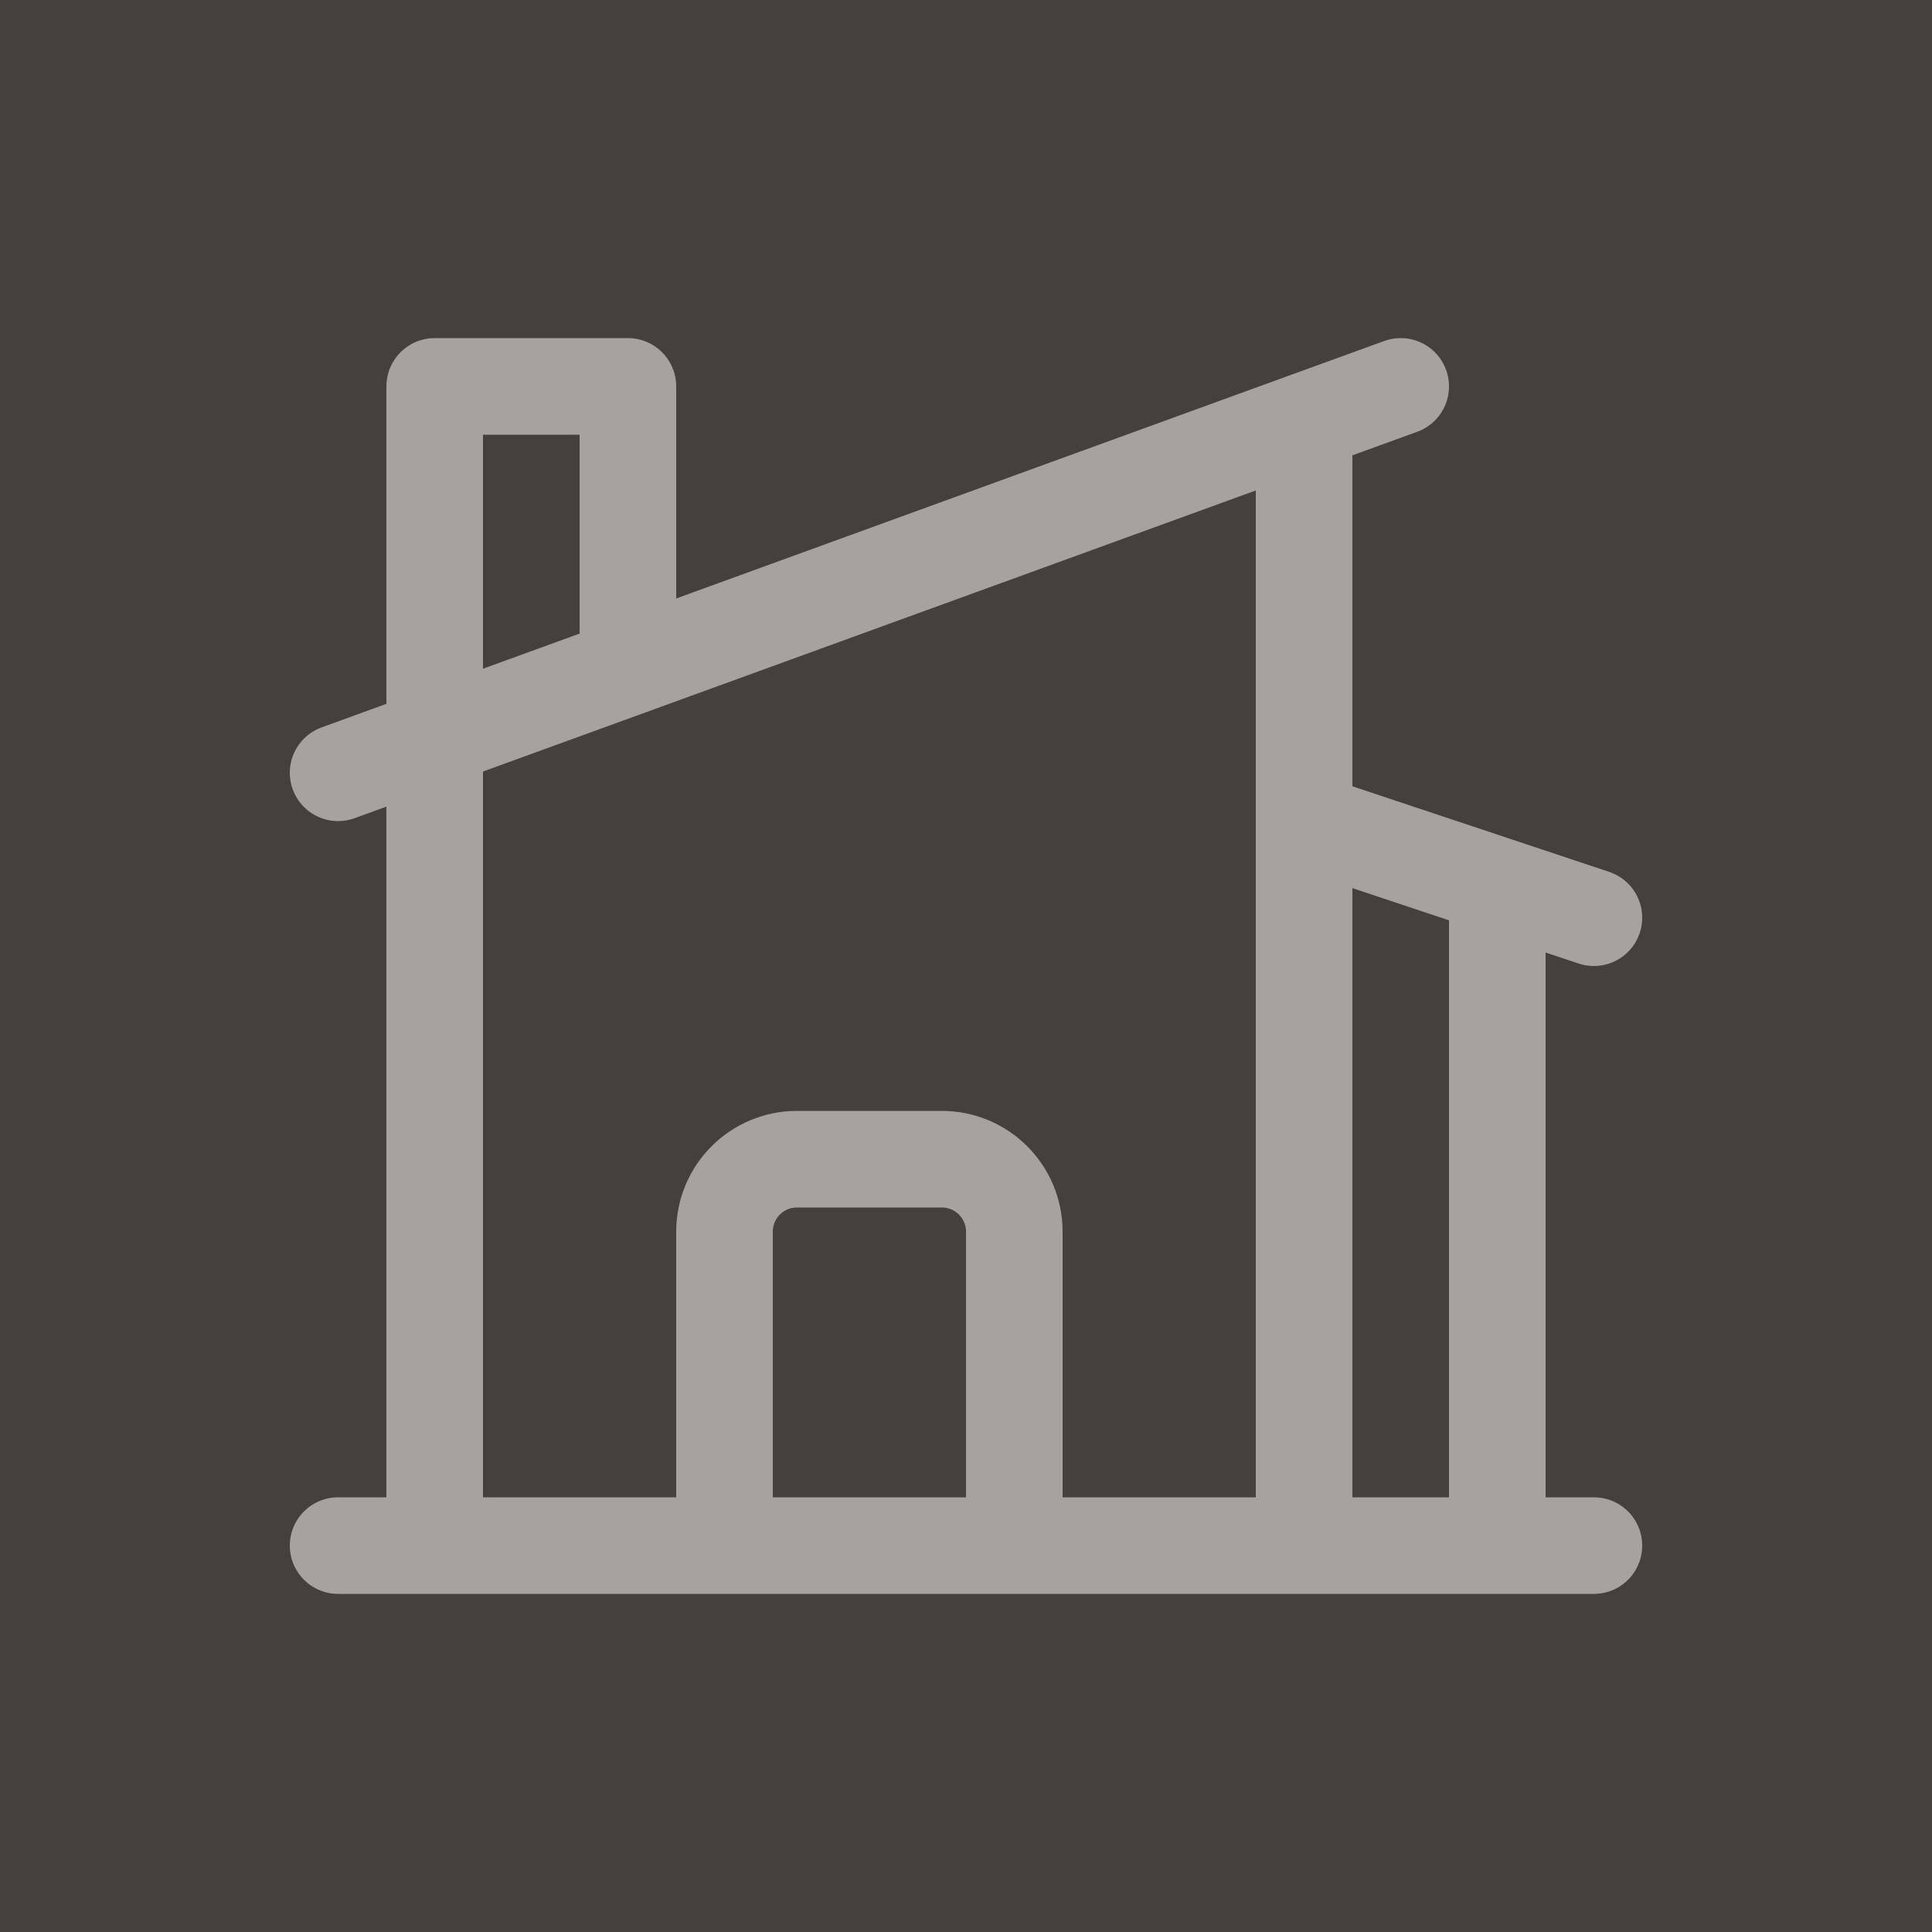
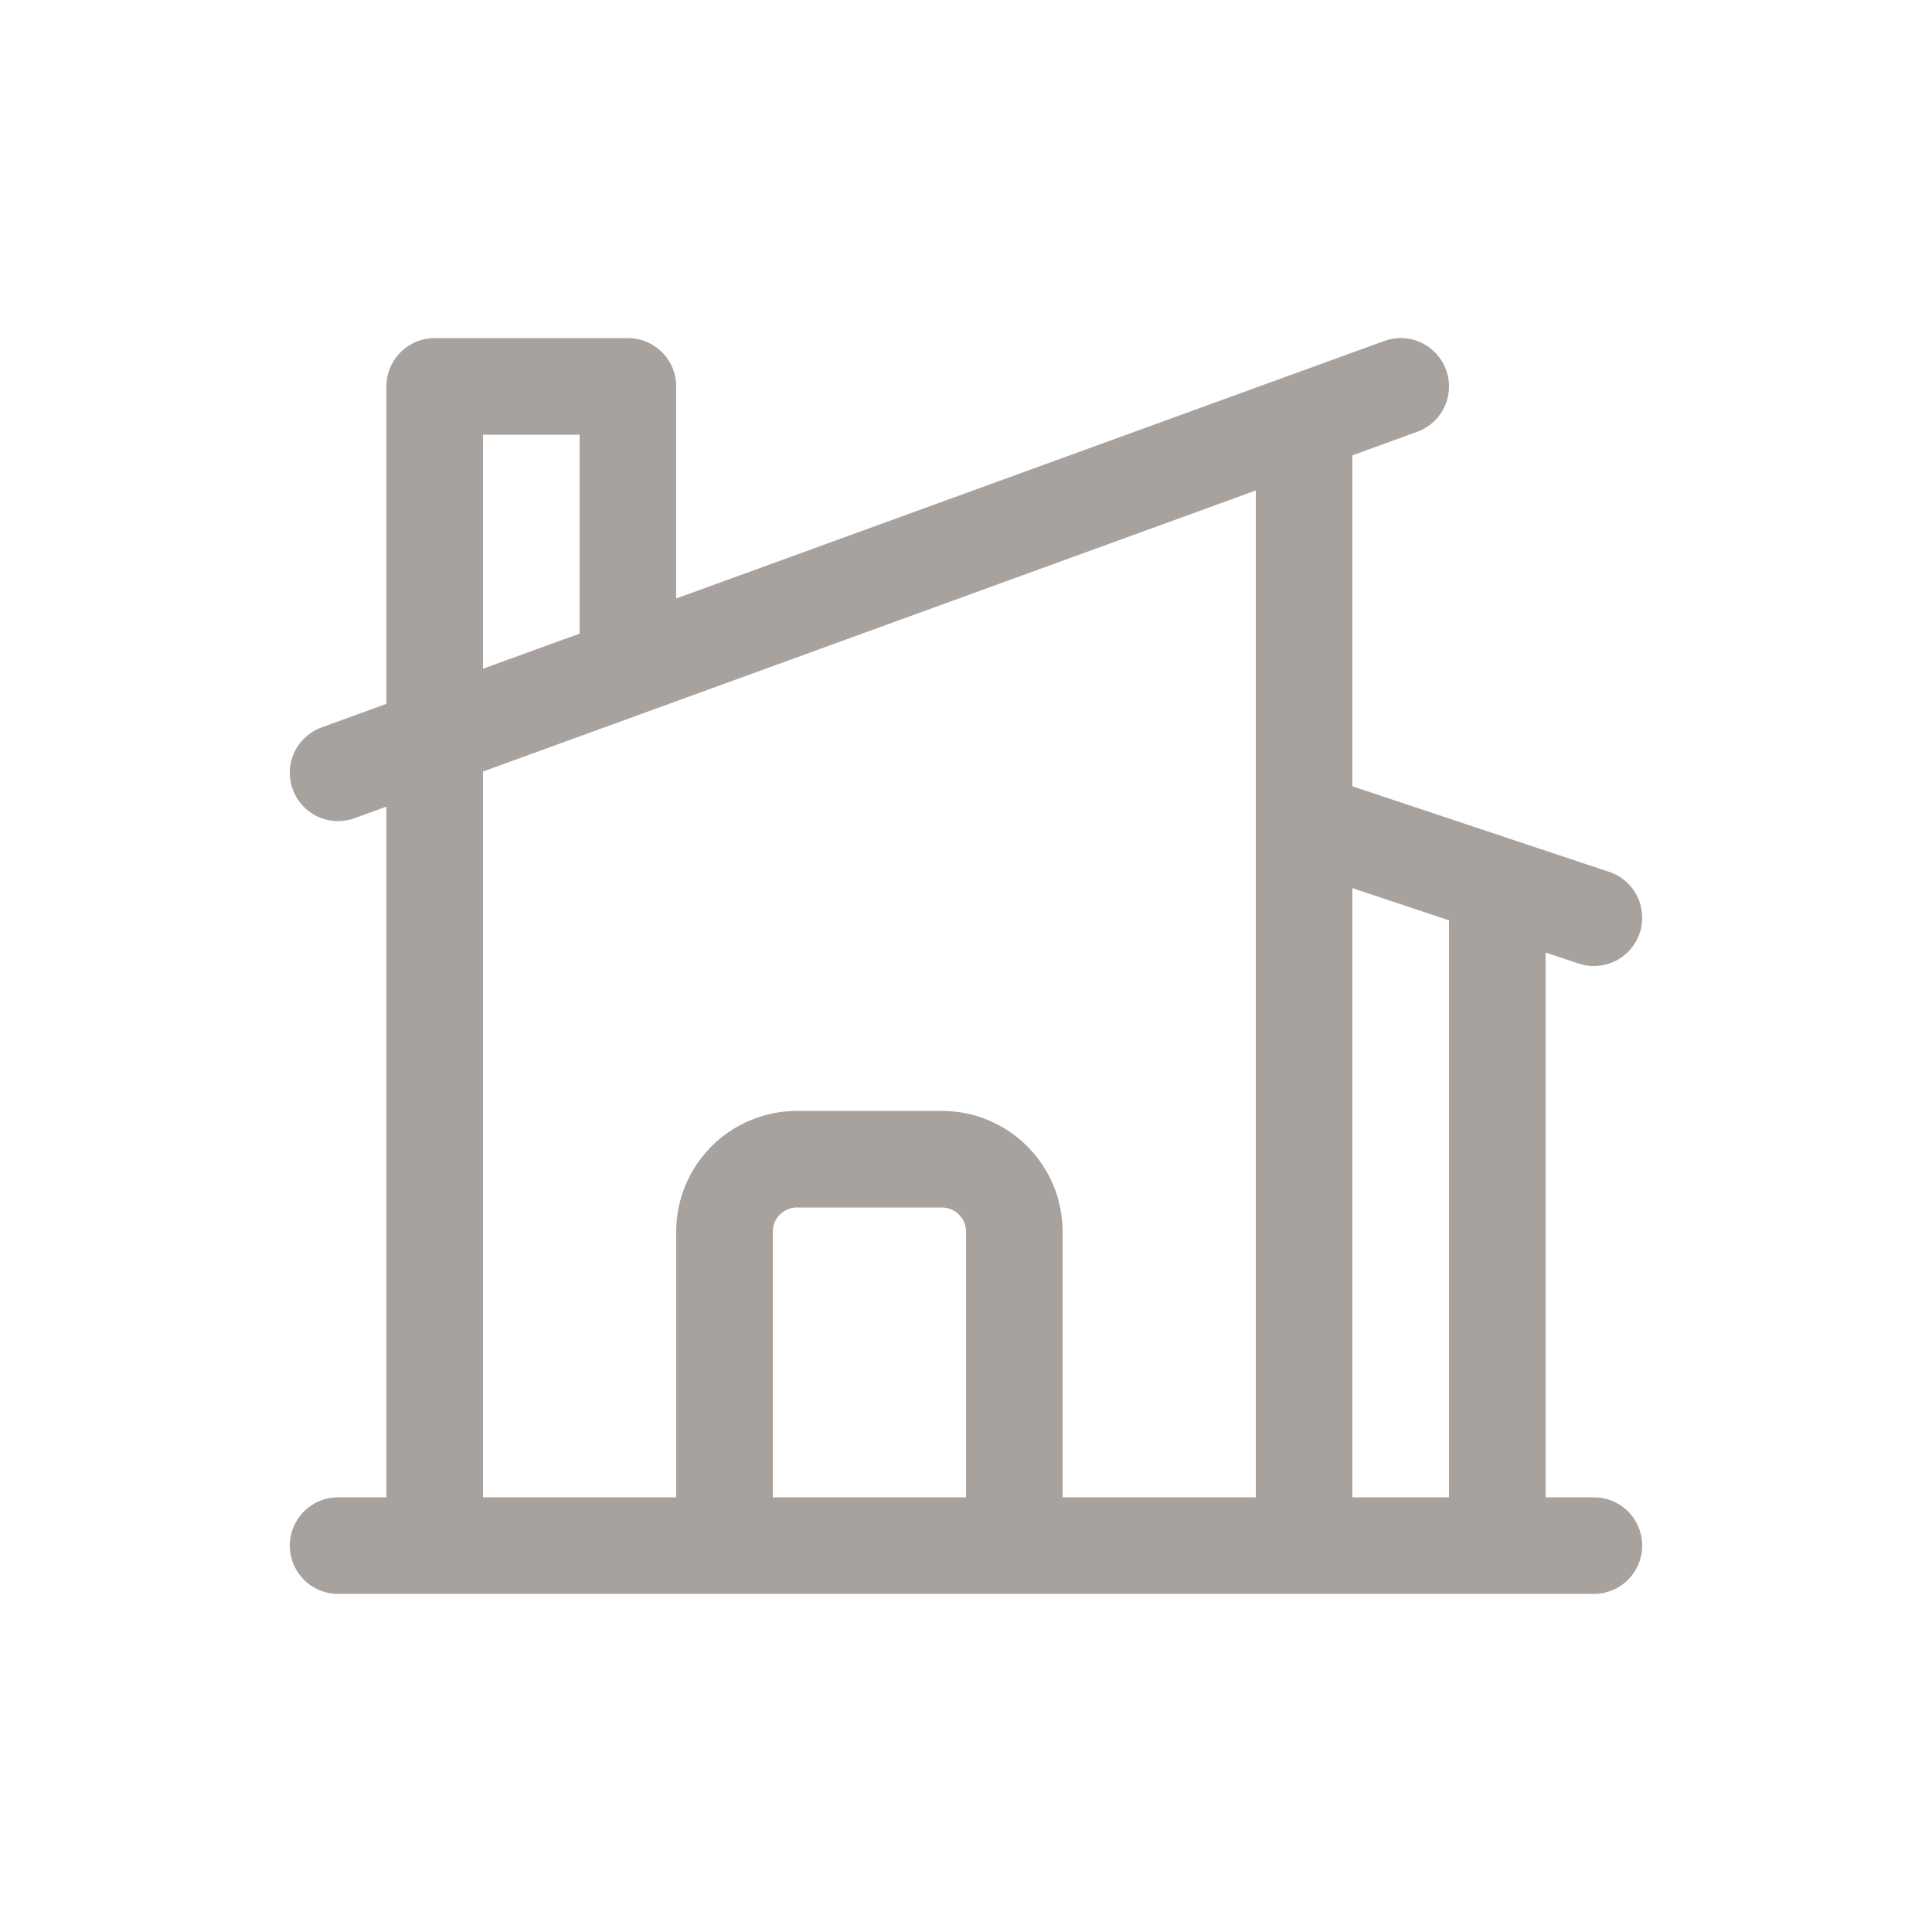
<svg xmlns="http://www.w3.org/2000/svg" width="30" height="30" fill="none">
-   <path fill="#44403C" d="M0 0h30v30H0z" />
  <path stroke="#A8A29E" stroke-linecap="round" stroke-linejoin="round" stroke-width="1.5" d="M11.25 24v-4.875c0-.621.504-1.125 1.125-1.125h2.25c.621 0 1.125.504 1.125 1.125V24m0 0h4.5V6.545M15.75 24h7.5V13.75m-3-7.205L21.75 6m-1.5.545-10.5 3.819m13.5 3.386-3-1m3 1 1.5.5M5.25 24h1.5m0 0h18m-18 0V6h3v4.364M5.25 12l4.5-1.636" />
</svg>